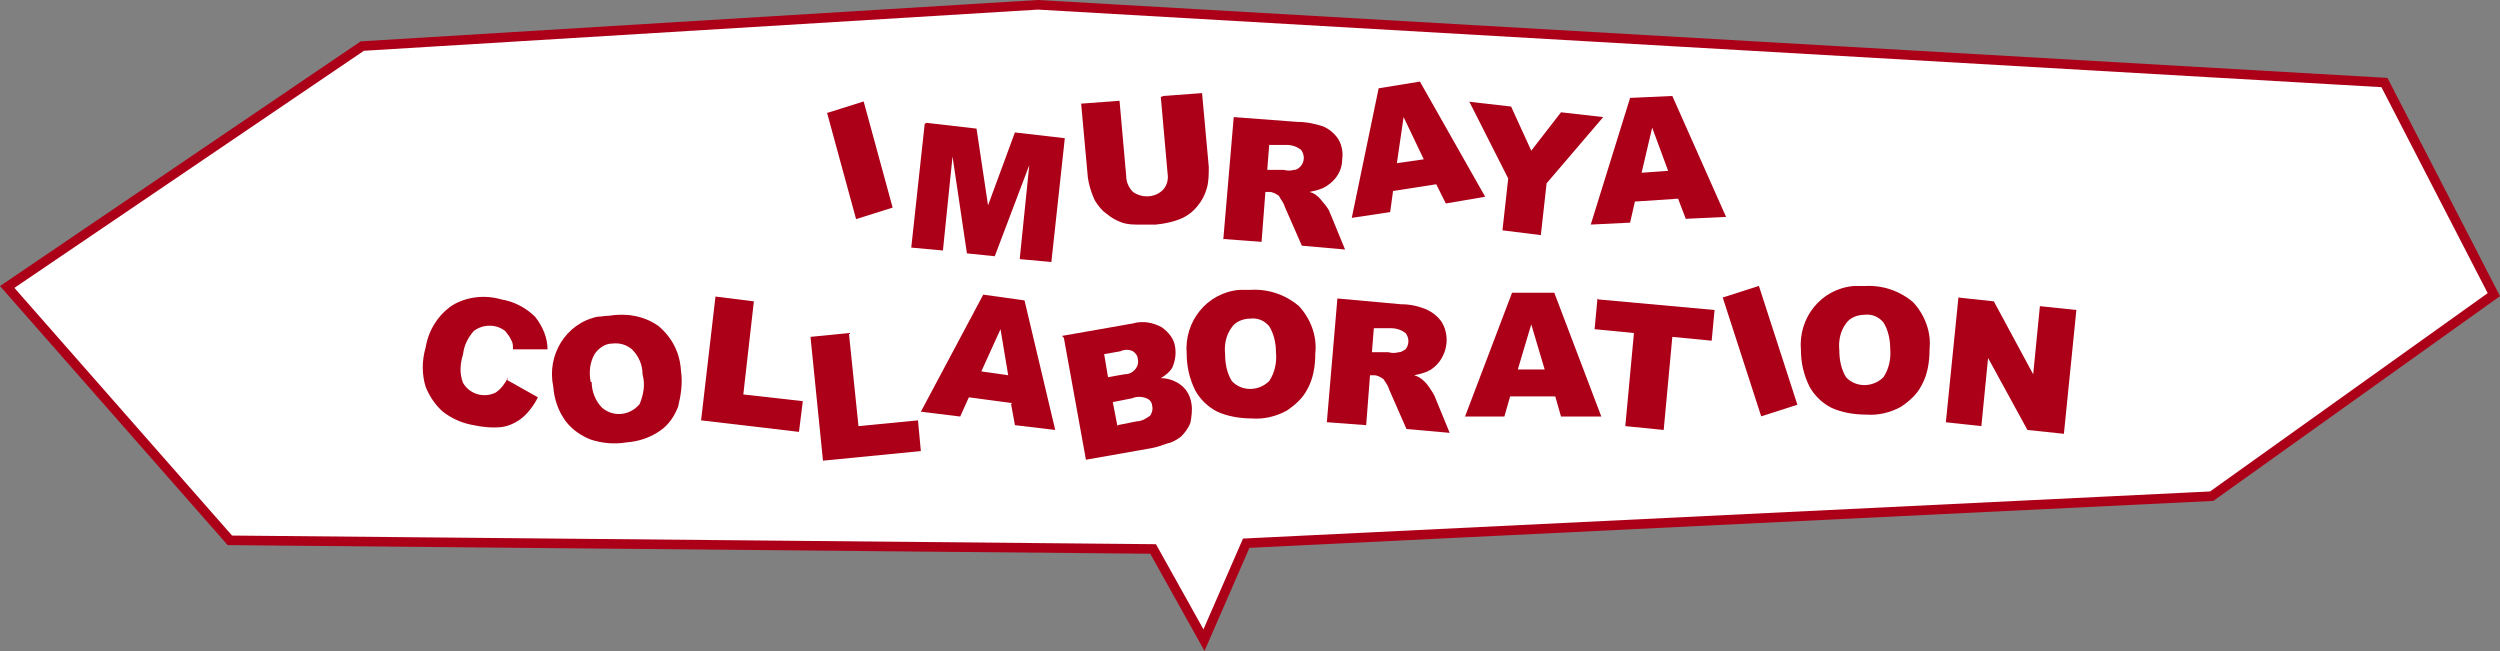
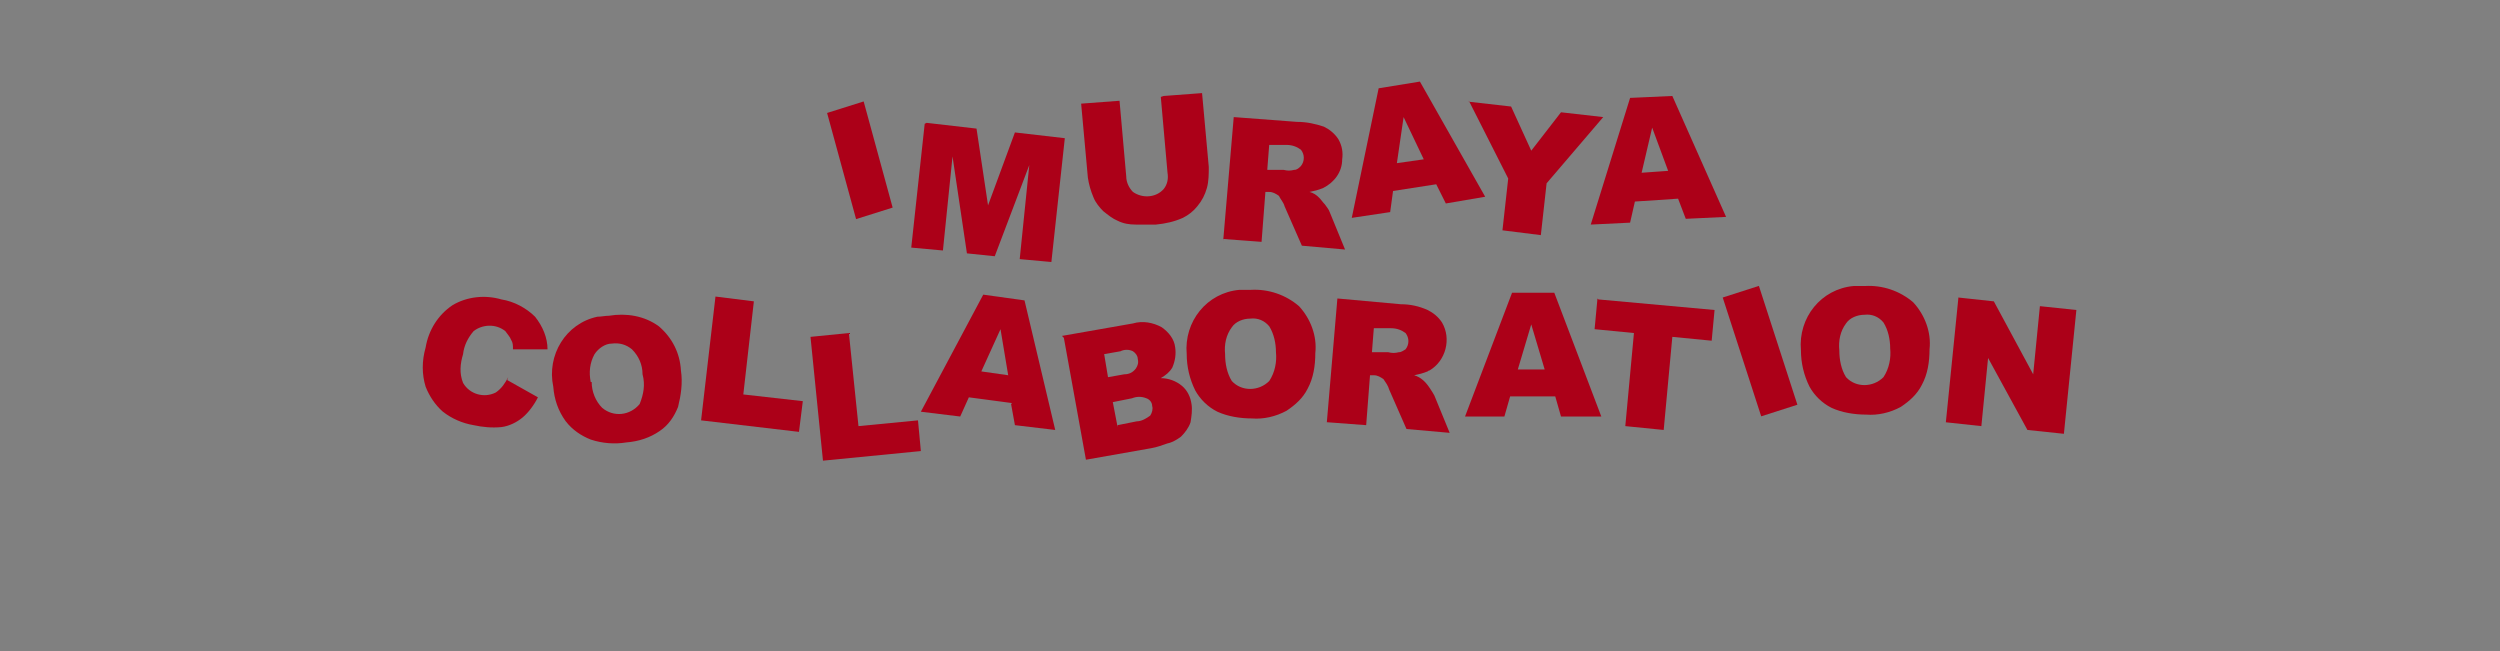
<svg xmlns="http://www.w3.org/2000/svg" id="uuid-15" viewBox="0 0 260.49 67.83" style="overflow: visible;">
  <rect x="0" y="0" width="260.49" height="67.83" fill="#808080" stroke="none" />
  <g>
-     <path id="uuid-0bd6bf84-2c30-430a-b2e3-0c9b84cdc3ad" d="M37.75,4.8L.75,29.9l23.2,26.4,96.2.9,5.3,9.5,4.4-10.1,100.6-4.9,29.4-21-11.4-22.1L108.15.5,37.75,4.8Z" style="fill:#fff; stroke:#ac0018; stroke-miterlimit:10;" />
-   </g>
+     </g>
  <g id="uuid-16" class="svg-animation-text">
    <path id="uuid-2984a21a-9d9f-4705-aa18-db7926a69deb" d="M89.2,22.83l-3.02-11.06,3.81-1.2,3.02,11.06-3.81,1.2Z" style="fill:#ac0018;" />
    <path id="uuid-5643e588-6467-492c-924f-0b1951f54a26" d="M96.55,12.8l5.2.6,1.2,8,2.8-7.6,5.2.6-1.4,12.9-3.3-.3,1-9.8-3.6,9.5-2.9-.3-1.5-10.1-1,9.8-3.3-.3,1.4-12.9.2-.1Z" style="fill:#ac0018;" />
    <path id="uuid-f5439033-25a1-4a36-b3ad-bb6bb95e9287" d="M121.25,10l4-.3.7,7.7c0,.7,0,1.5-.2,2.2s-.5,1.3-1,1.9c-.4.5-.9.9-1.5,1.2-.9.4-1.8.6-2.8.7h-2.1c-.7,0-1.3-.1-1.9-.4-.5-.2-1-.6-1.5-1-.4-.4-.8-.9-1-1.4-.3-.7-.5-1.4-.6-2.1l-.7-7.7,4-.3.7,7.9c0,.6.3,1.2.7,1.6,1,.7,2.4.6,3.2-.3.4-.5.5-1.1.4-1.7l-.7-7.9.3-.1Z" style="fill:#ac0018;" />
    <path id="uuid-9bda4d49-124d-4cee-a9f5-2d3509b51fd2" d="M127.45,25.1l1.1-12.9,6.6.5c1,0,1.9.2,2.8.5.6.3,1.1.7,1.5,1.3.4.7.5,1.4.4,2.1,0,1.3-.8,2.4-2,3-.5.2-.9.3-1.4.4.4.1.7.3,1,.6.2.2.4.5.6.7.2.3.4.5.5.8l1.6,3.9-4.5-.4-1.8-4.1c-.1-.4-.4-.7-.6-1.1-.3-.2-.6-.4-1-.4h-.4l-.4,5.2-4-.3v.2ZM132.05,17.7h1.7c.4.1.7.1,1.1,0,.3,0,.5-.2.7-.4.4-.5.4-1.2,0-1.7-.4-.3-.9-.5-1.5-.5h-1.8c0-.1-.2,2.5-.2,2.5v.1Z" style="fill:#ac0018;" />
    <path id="uuid-fc2805d9-08f7-4d25-ac76-f642625d5464" d="M149.65,19.2l-4.5.7-.3,2.2-4,.6,2.8-13.5,4.3-.7,6.8,12-4.1.7s-1-2-1-2ZM148.35,16.6l-2.1-4.4-.7,4.8,2.8-.4Z" style="fill:#ac0018;" />
    <path id="uuid-5b1a3728-7c63-4426-a884-e92d07461b3e" d="M153.05,10.6l4.4.5,2.1,4.6,3.1-4,4.4.5-5.9,6.9-.6,5.4-4-.5.6-5.4-4.1-8.1v.1Z" style="fill:#ac0018;" />
    <path id="uuid-9b507436-57d3-46d1-9932-eaf27a4404c3" d="M174.85,20.7l-4.5.3-.5,2.2-4.1.2,4.1-13.2,4.4-.2,5.6,12.6-4.2.2s-.8-2.1-.8-2.1ZM173.85,17.9l-1.7-4.6-1.1,4.7,2.8-.2v.1Z" style="fill:#ac0018;" />
    <path id="uuid-fac7f2a3-9b24-4415-91c6-4c71f1a0273e" d="M52.85,39.6l3.2,1.8c-.4.8-1,1.6-1.6,2.1s-1.4.9-2.2,1c-1,.1-2,0-2.9-.2-1.2-.2-2.3-.7-3.2-1.4-.8-.7-1.4-1.6-1.8-2.6-.4-1.3-.4-2.7,0-4.1.3-1.8,1.3-3.4,2.8-4.4,1.5-.9,3.4-1.1,5.1-.6,1.3.2,2.6.9,3.5,1.8.8,1,1.3,2.2,1.3,3.4h-3.6c0-.4,0-.7-.2-1-.1-.3-.4-.6-.6-.9-1-.8-2.4-.7-3.3,0-.6.7-1,1.5-1.1,2.4-.3,1-.4,2,0,3,.7,1.2,2.2,1.6,3.4,1,.6-.4,1-1,1.3-1.6" style="fill:#ac0018;" />
    <path id="uuid-f44a047d-557a-4177-ad33-d616a73c65a4" d="M57.65,40.3c-.7-3.3,1.3-6.6,4.6-7.3.4,0,.8-.1,1.2-.1,1.8-.3,3.7,0,5.2,1.1,1.4,1.2,2.2,2.8,2.3,4.6.2,1.3,0,2.6-.3,3.8-.4,1-1,1.9-1.9,2.5-1,.7-2.2,1.1-3.5,1.2-1.2.2-2.5.1-3.7-.3-1-.4-1.9-1-2.6-1.9-.8-1.1-1.2-2.3-1.3-3.6M61.65,39.8c0,1,.4,2,1.1,2.7,1.2,1,2.9.8,3.9-.4h0c.4-1,.6-2,.3-3.1,0-1-.4-1.9-1.1-2.6-.6-.5-1.3-.7-2.1-.6-.7,0-1.4.5-1.8,1.1-.5.9-.6,1.9-.4,2.9" style="fill:#ac0018;" />
    <path id="uuid-bf3c0a2f-195f-411d-a2da-cd24c395a639" d="M74.55,30.9l4,.5-1.1,9.7,6.2.7-.4,3.2-10.2-1.2,1.5-12.9Z" style="fill:#ac0018;" />
    <path id="uuid-d77312c9-f66e-4038-8c67-99c3b4a3f8fd" d="M84.45,35.1l4-.4,1,9.7,6.2-.6.3,3.2-10.2,1-1.3-12.9Z" style="fill:#ac0018;" />
    <path id="uuid-b56994cd-20f7-46c0-a65a-1cf216ddb9d1" d="M105.45,42l-4.5-.6-.9,2-4.1-.5,6.5-12.2,4.3.6,3.2,13.5-4.2-.5-.4-2.2.1-.1ZM105.05,39.1l-.8-4.8-2,4.4s2.8.4,2.8.4Z" style="fill:#ac0018;" />
    <path id="uuid-1ee3c03a-aedd-488c-a081-11f5fe9fc1ba" d="M110.65,35l7.4-1.3c1-.3,2.1-.1,3,.4.7.5,1.3,1.2,1.4,2.1.1.7,0,1.4-.3,2.1-.3.5-.7.8-1.2,1.1.8,0,1.6.3,2.2.8s.9,1.2,1,1.9c.1.6,0,1.3-.1,1.9-.2.6-.6,1.1-1,1.5-.4.3-.9.6-1.4.7-.6.2-1.1.4-1.7.5l-6.8,1.2-2.3-12.7-.2-.2ZM115.45,39.3l1.7-.3c.5,0,.9-.2,1.2-.6.2-.3.3-.6.2-1,0-.3-.2-.6-.5-.8-.4-.2-.9-.2-1.3,0l-1.7.3s.4,2.4.4,2.4ZM116.45,44.3l2-.4c.5,0,1-.3,1.4-.6.2-.3.3-.7.2-1,0-.4-.3-.7-.6-.8-.5-.2-1-.2-1.5,0l-2,.4.5,2.6v-.2Z" style="fill:#ac0018;" />
    <path id="uuid-2811e597-359c-4e57-a6d7-b521943ef4ac" d="M123.65,36.9c-.3-3.4,2.1-6.4,5.5-6.7h1.2c1.8-.1,3.6.5,5,1.7,1.2,1.3,1.9,3.1,1.7,4.9,0,1.3-.2,2.6-.8,3.7-.5,1-1.3,1.7-2.2,2.3-1.1.6-2.4.9-3.6.8-1.2,0-2.5-.2-3.6-.7-1-.5-1.8-1.3-2.3-2.2-.6-1.2-.9-2.5-.9-3.8M127.65,36.9c0,1,.2,2,.7,2.8,1,1.1,2.8,1.1,3.9,0h0c.6-.9.8-2,.7-3,0-.9-.2-1.9-.7-2.7-.5-.6-1.2-.9-2-.8-.7,0-1.5.3-1.9.9-.6.8-.8,1.8-.7,2.8" style="fill:#ac0018;" />
    <path id="uuid-a991164c-2671-40a7-acaa-12e3fd5aa13a" d="M138.25,44l1.1-12.9,6.6.6c1,0,1.9.2,2.8.6.6.3,1.1.7,1.5,1.3,1,1.7.4,4-1.3,5,0,0-.1,0-.2.1-.5.2-.9.3-1.4.4.7.2,1.2.7,1.6,1.3.2.3.4.6.5.8l1.6,3.9-4.5-.4-1.8-4.1c-.1-.4-.4-.8-.6-1.1-.3-.2-.6-.4-1-.4h-.4l-.4,5.2-4-.3h-.1ZM142.95,36.7h1.7c.4.1.7.1,1.1,0,.3,0,.5-.2.7-.3.4-.5.4-1.2,0-1.7-.4-.3-.9-.5-1.5-.5h-1.8c0-.1-.2,2.5-.2,2.5Z" style="fill:#ac0018;" />
    <path id="uuid-589064b6-f3fd-4024-88a7-c23286fa4890" d="M161.85,41.3h-4.5l-.6,2.1h-4.1l4.9-12.9h4.4l4.9,12.9h-4.2l-.6-2.1h-.2ZM160.95,38.5l-1.4-4.7-1.4,4.7h2.8,0Z" style="fill:#ac0018;" />
    <path id="uuid-5fcde437-4fb5-45a2-ae93-4a76abeb5d3d" d="M166.55,31.2l12.1,1.1-.3,3.2-4.1-.4-.9,9.7-4-.4.9-9.7-4.1-.4.3-3.2.1.1Z" style="fill:#ac0018;" />
-     <path id="uuid-cbc41271-ca1d-47bf-9387-ae352dcb5711" d="M183.51,43.38l-4.01-12.38,3.77-1.21,4.01,12.38-3.77,1.21Z" style="fill:#ac0018;" />
+     <path id="uuid-cbc41271-ca1d-47bf-9387-ae352dcb5711" d="M183.51,43.38l-4.01-12.38,3.77-1.21,4.01,12.38-3.77,1.21" style="fill:#ac0018;" />
    <path id="uuid-810ccc6b-cb79-4809-88c5-b43fec357ed7" d="M187.65,36.5c-.3-3.4,2.1-6.4,5.5-6.7h1.2c1.8-.1,3.6.5,5,1.7,1.2,1.3,1.9,3.1,1.7,4.9,0,1.3-.2,2.6-.8,3.7-.5,1-1.3,1.7-2.2,2.3-1.1.6-2.4.9-3.6.8-1.2,0-2.5-.2-3.6-.7-1-.5-1.8-1.3-2.3-2.2-.6-1.2-.9-2.5-.9-3.8M191.65,36.5c0,1,.2,2,.7,2.8,1,1.1,2.8,1.1,3.9,0h0c.6-.9.8-2,.7-3,0-.9-.2-1.9-.7-2.7-.5-.6-1.2-.9-2-.8-.7,0-1.5.3-1.9.9-.6.8-.8,1.8-.7,2.8" style="fill:#ac0018;" />
    <path id="uuid-89cf83fb-2de0-4954-bbb4-b2da30aa7770" d="M204.05,31l3.7.4,4.1,7.6.7-7.1,3.8.4-1.3,12.9-3.8-.4-4.1-7.5-.7,7.1-3.7-.4,1.3-12.9v-.1Z" style="fill:#ac0018;" />
  </g>
</svg>